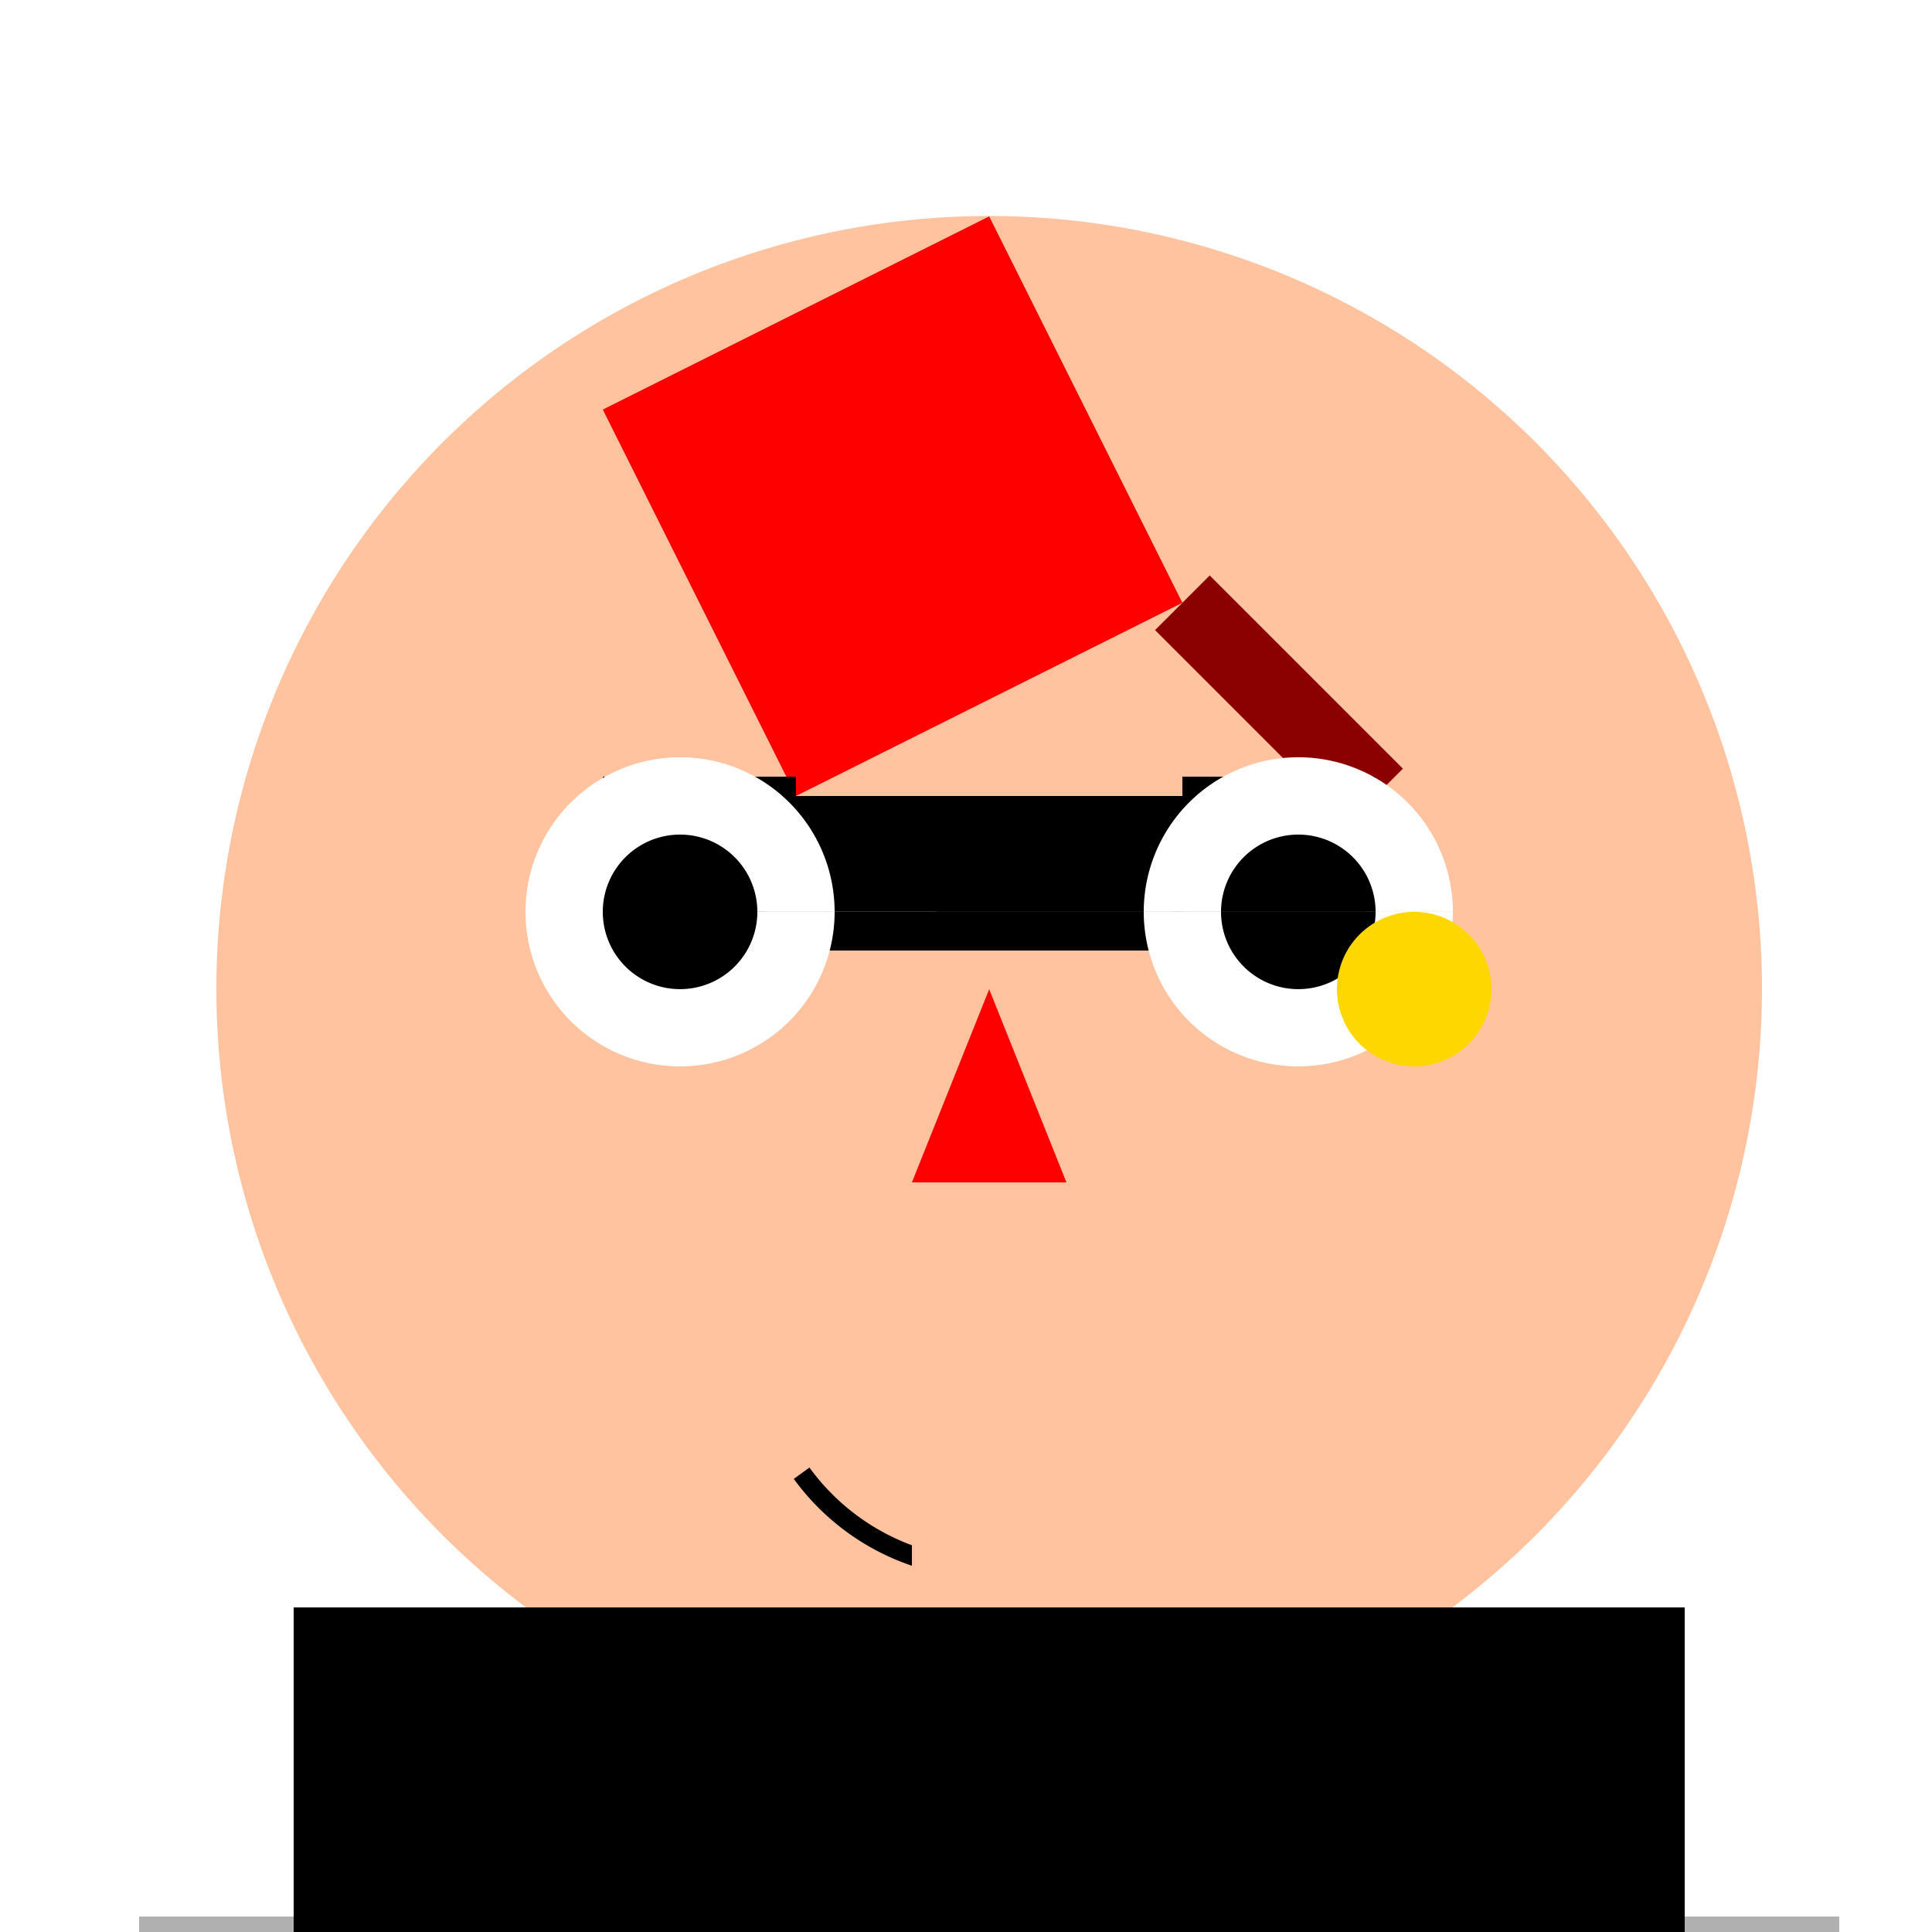
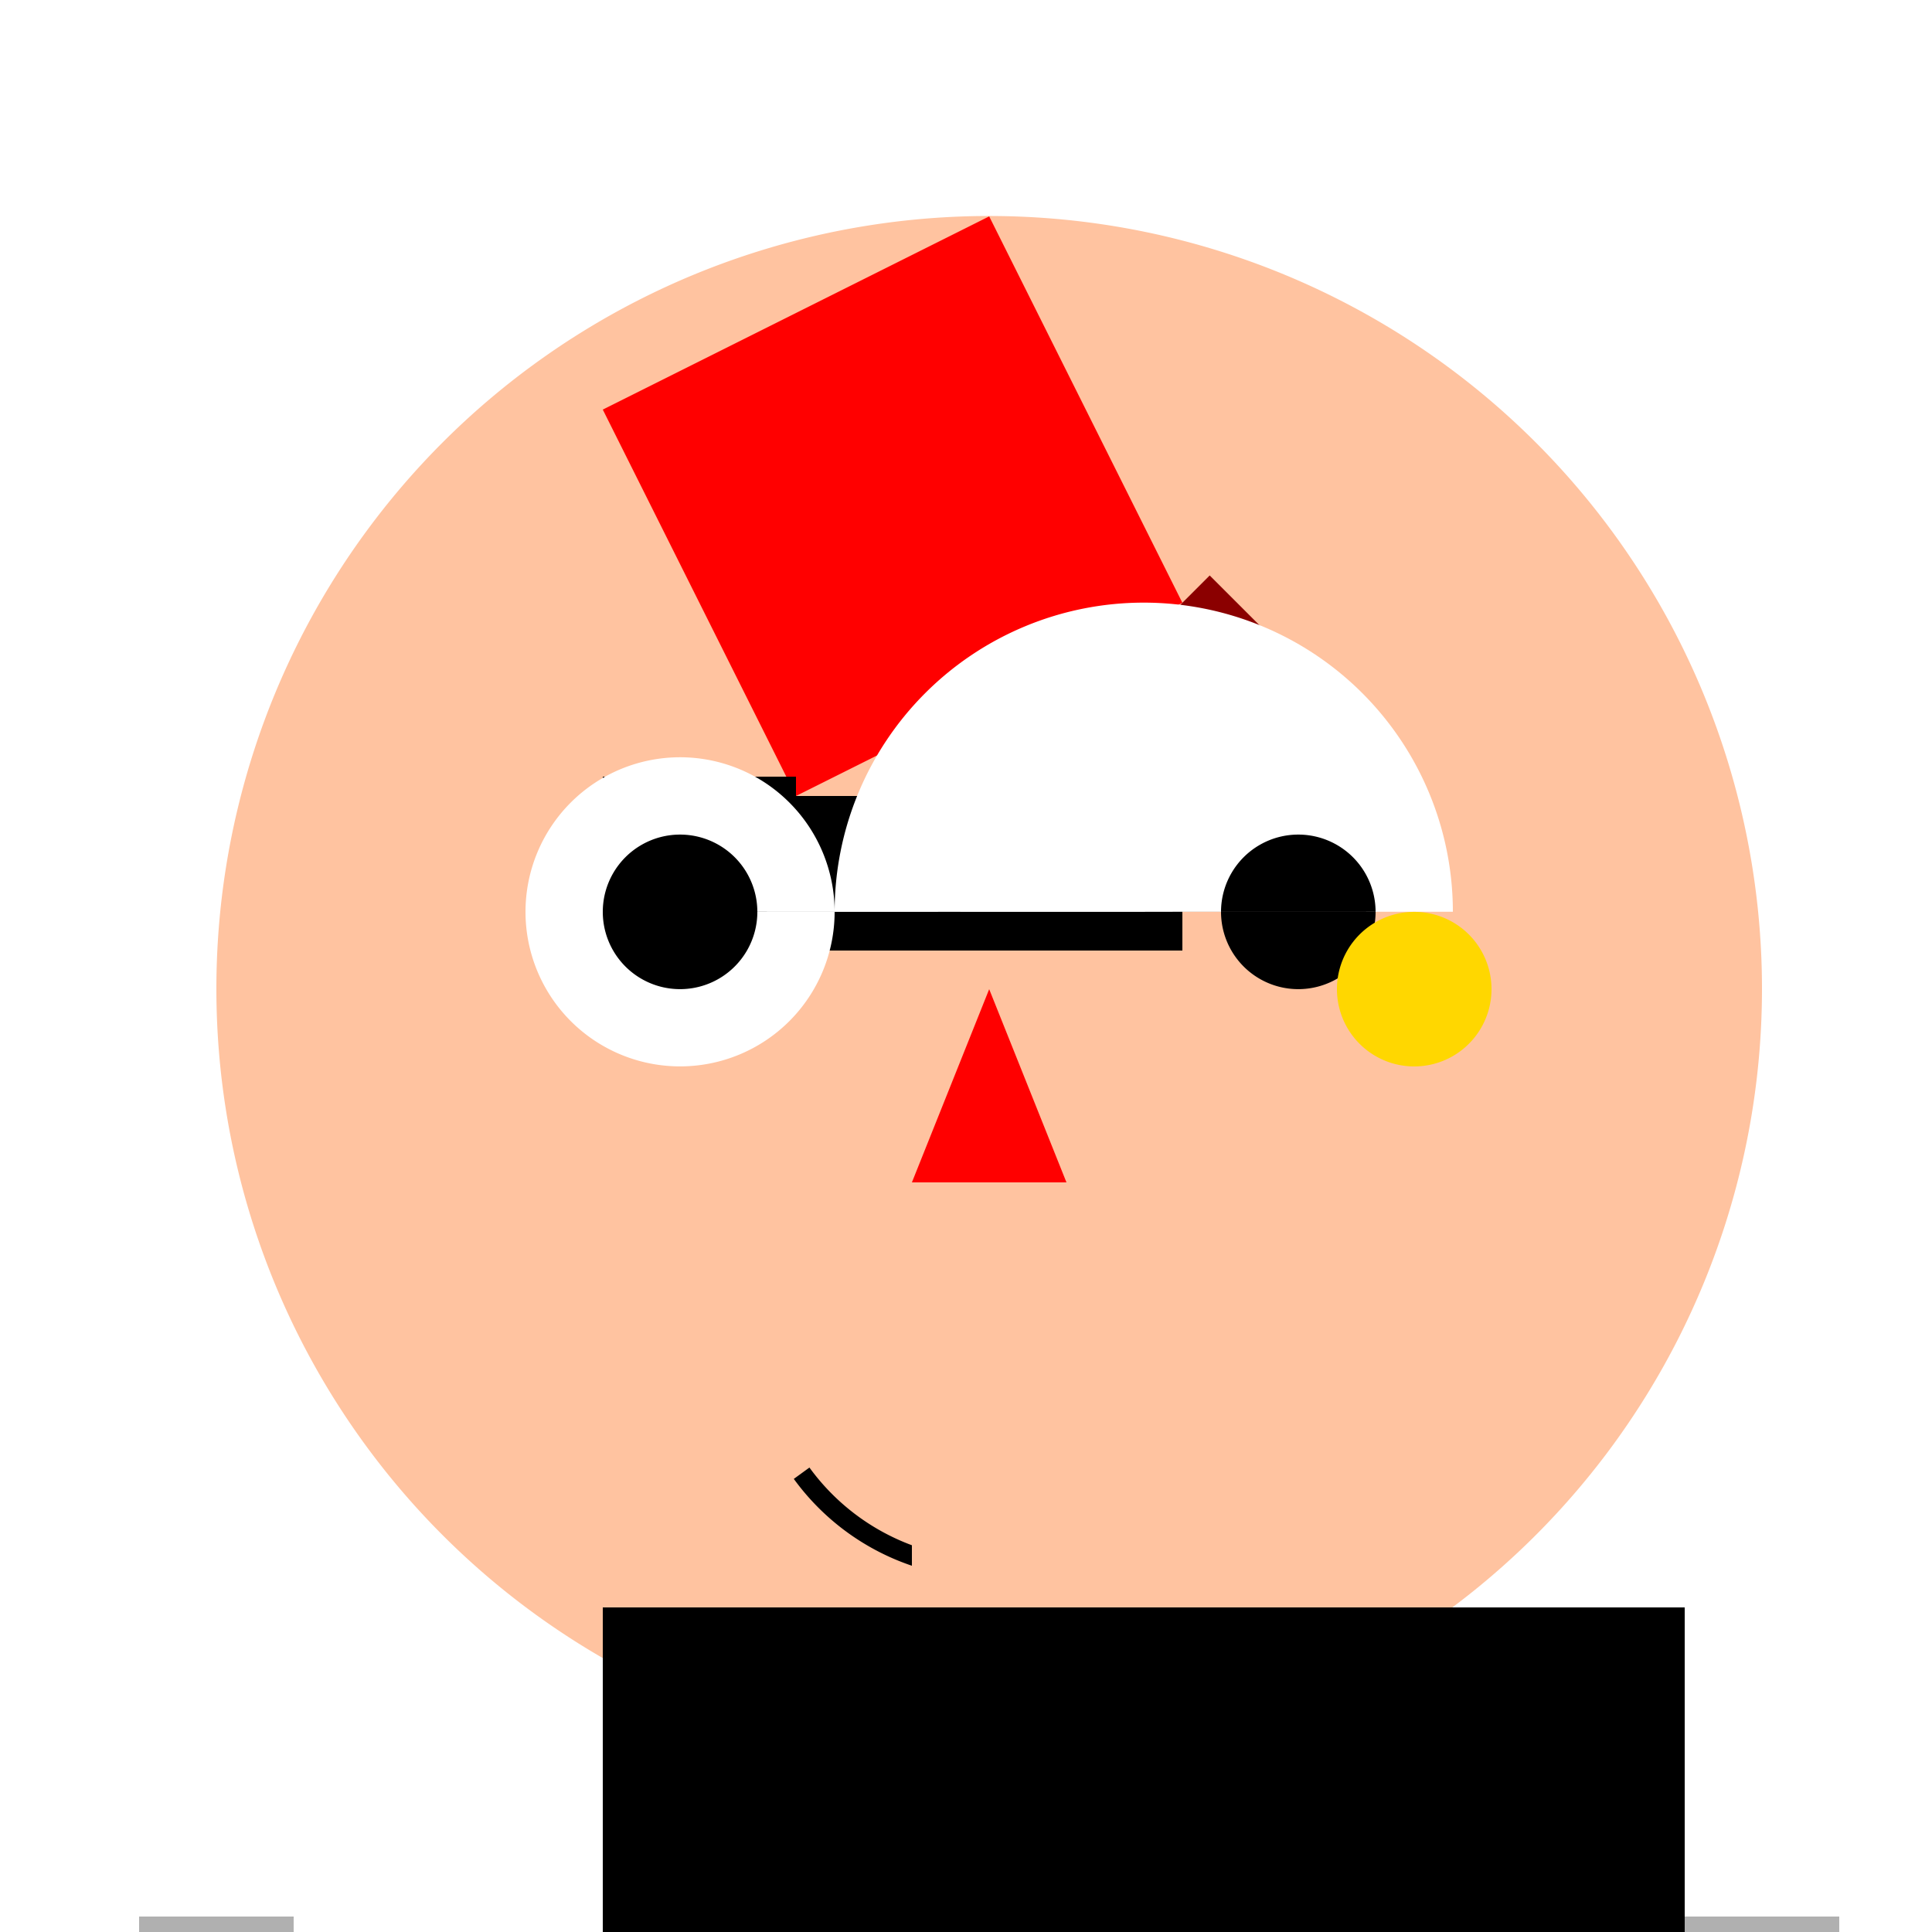
<svg xmlns="http://www.w3.org/2000/svg" width="500" height="500">
  <defs />
  <g>
    <rect fill="#ffffff" stroke="none" x="0" y="0" width="512" height="512" />
    <path fill="#ffc3a0" stroke="none" paint-order="stroke fill markers" d=" M 456 256 A 200 200 0 1 1 456 255.8" />
    <path fill="#ff0000" stroke="none" paint-order="stroke fill markers" d=" M 256 56 L 306 156 L 206 206 L 156 106 Z" />
    <rect fill="#000000" stroke="none" x="206" y="206" width="100" height="40" />
    <path fill="none" stroke="#8b0000" paint-order="fill stroke markers" d=" M 306 156 L 356 206" stroke-miterlimit="10" stroke-width="20" stroke-dasharray="" />
    <path fill="none" stroke="#000000" paint-order="fill stroke markers" d=" M 156 206 L 206 206 M 306 206 L 356 206" stroke-miterlimit="10" stroke-width="10" stroke-dasharray="" />
-     <path fill="#ffffff" stroke="none" paint-order="stroke fill markers" d=" M 216 236 A 40 40 0 1 1 216 235.96 L 376 236 A 40 40 0 1 1 376 235.96" />
+     <path fill="#ffffff" stroke="none" paint-order="stroke fill markers" d=" M 216 236 A 40 40 0 1 1 216 235.96 A 40 40 0 1 1 376 235.96" />
    <path fill="#000000" stroke="none" paint-order="stroke fill markers" d=" M 196 236 A 20 20 0 1 1 196 235.98 L 356 236 A 20 20 0 1 1 356 235.98" />
    <path fill="#ff0000" stroke="none" paint-order="stroke fill markers" d=" M 256 256 L 236 306 L 276 306 Z" />
    <path fill="none" stroke="#000000" paint-order="fill stroke markers" d=" M 304.541 381.267 A 60 60 0 0 1 207.459 381.267" stroke-miterlimit="10" stroke-width="5" stroke-dasharray="" />
    <path fill="#ffd700" stroke="none" paint-order="stroke fill markers" d=" M 386 256 A 20 20 0 1 1 386 255.98" />
    <rect fill="#ffc3a0" stroke="none" x="236" y="356" width="80" height="60" />
    <rect fill="#000000" stroke="none" x="156" y="416" width="200" height="240" />
-     <rect fill="#000000" stroke="none" x="76" y="416" width="80" height="240" />
    <rect fill="#000000" stroke="none" x="356" y="416" width="80" height="240" />
    <path fill="#b0b0b0" stroke="none" paint-order="stroke fill markers" d=" M 76 496 L 36 496 L 36 576 L 36 616 L 76 616 Z" />
    <path fill="#b0b0b0" stroke="none" paint-order="stroke fill markers" d=" M 436 496 L 476 496 L 476 576 L 476 616 L 436 616 Z" />
    <rect fill="#8b0000" stroke="none" x="36" y="616" width="40" height="40" />
    <rect fill="#8b0000" stroke="none" x="476" y="616" width="40" height="40" />
  </g>
</svg>